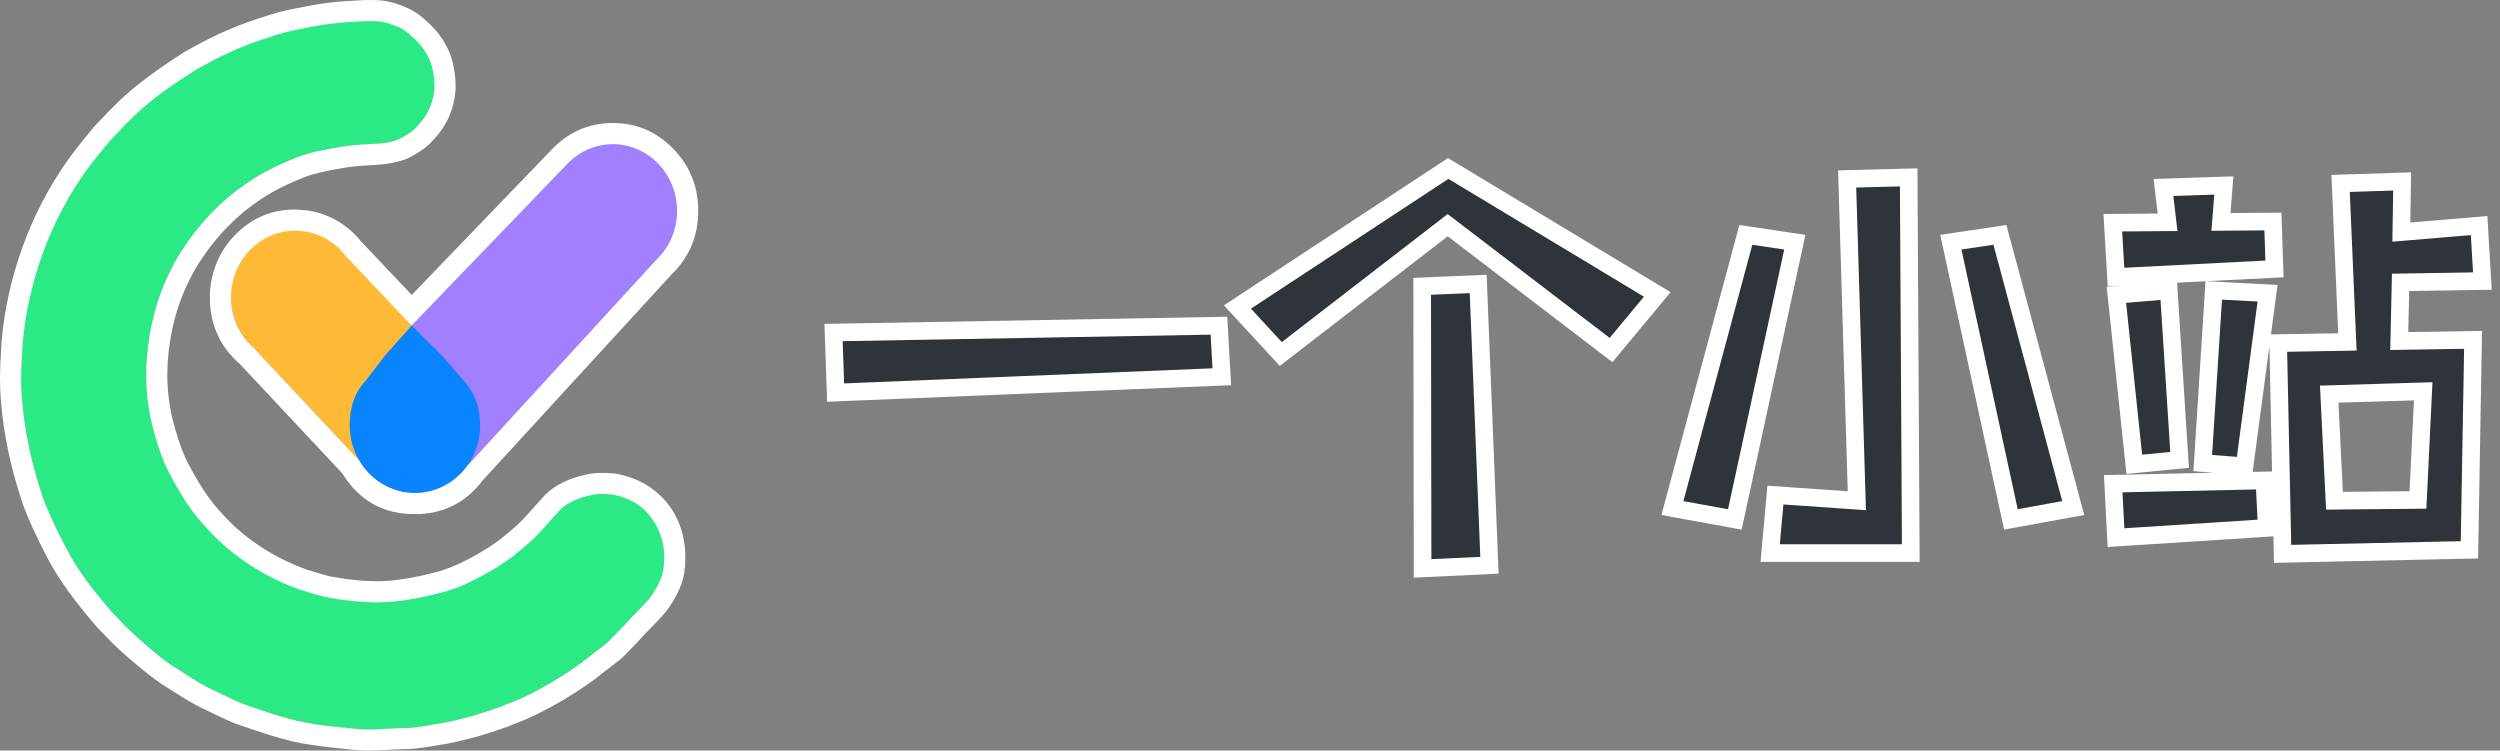
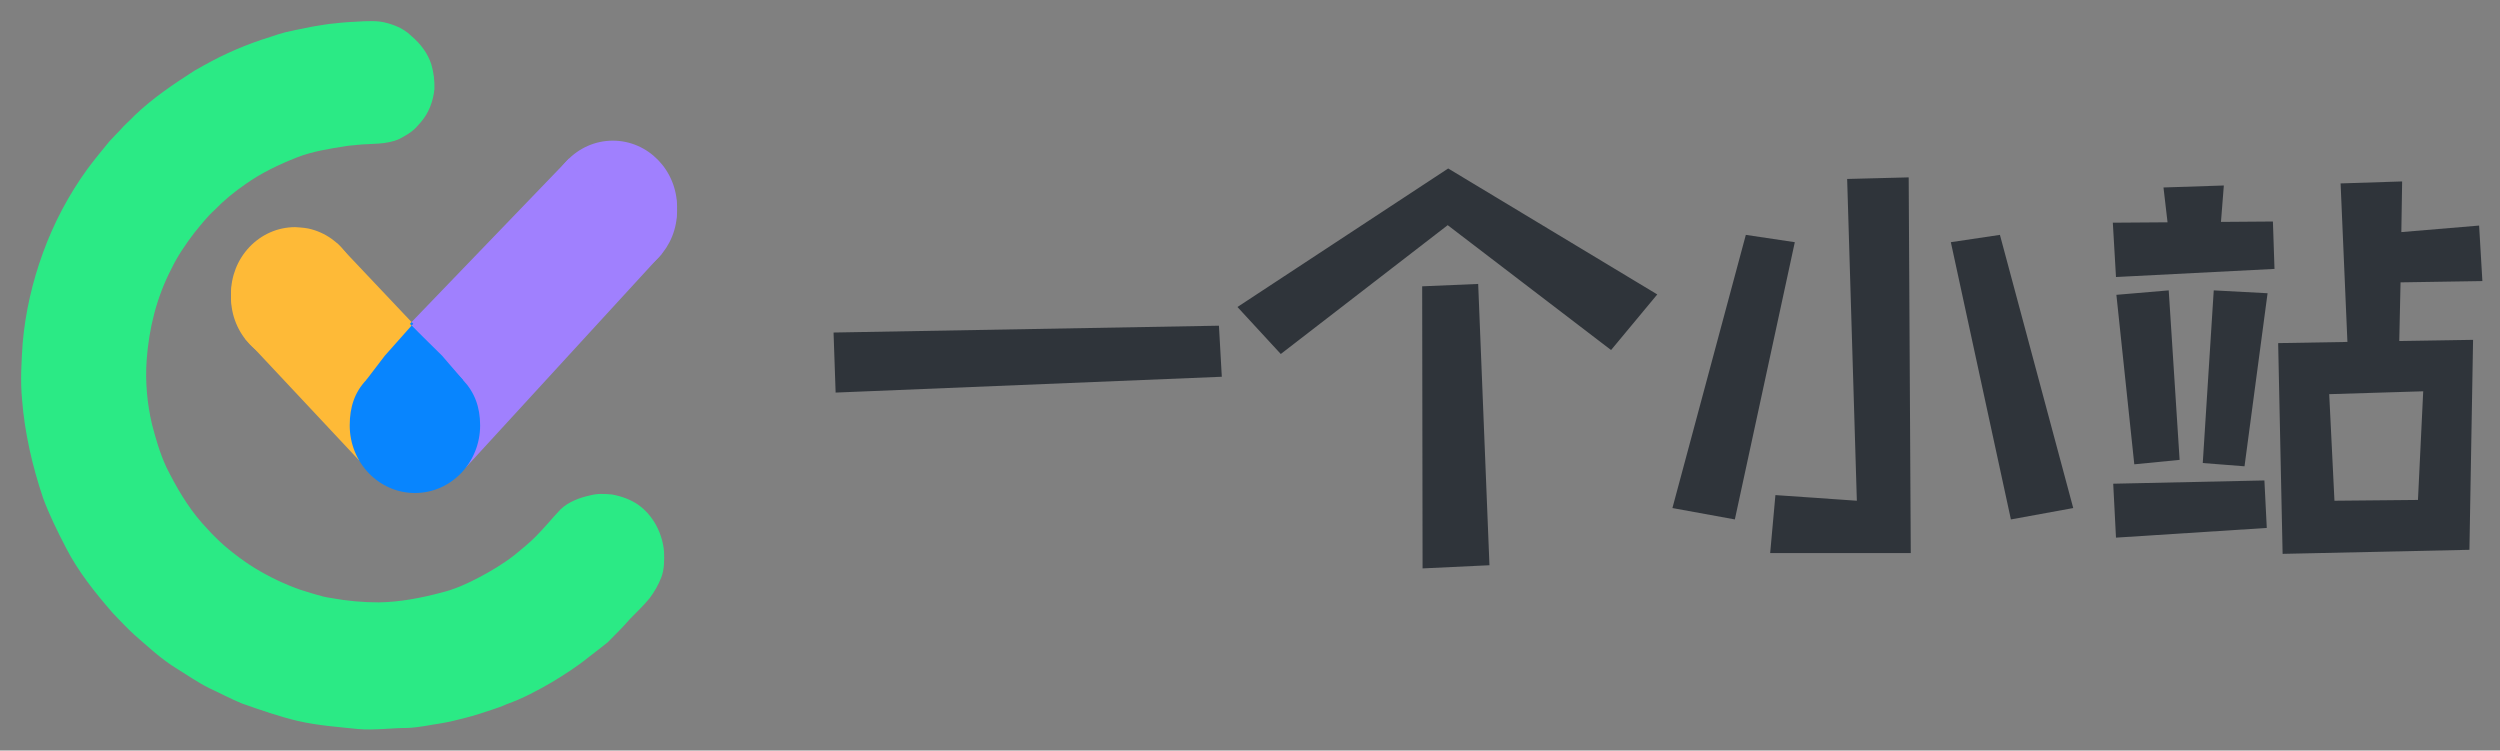
<svg xmlns="http://www.w3.org/2000/svg" width="709.396" height="212.961" viewBox="0 0 709.396 212.961" fill="none">
  <rect x="0" y="0" width="709.396" height="212.961" fill="#808080" stroke="none" />
  <desc>
			Created with Pixso.
	</desc>
  <defs />
  <path id="一个小站" d="M236.527 94.357L237.116 111.399L346.698 106.907L345.884 92.419L236.527 94.357ZM351.136 87.113L363.434 100.449L410.798 63.894L457.152 99.326L470.263 83.547L410.938 47.806L351.136 87.113ZM403.667 161.29L422.646 160.392L419.446 80.571L403.554 81.245L403.667 161.29ZM526.896 142.086L503.789 140.486L502.301 156.938L542.197 156.938L541.607 50.333L524.144 50.782L526.896 142.086ZM474.562 144.164L492.278 147.392L509.292 68.723L495.394 66.645L474.562 144.164ZM553.568 68.723L570.61 147.392L588.298 144.164L567.494 66.645L553.568 68.723ZM704.396 79.757L703.469 64.006L681.401 65.859L681.626 51.484L664.162 52.046L666.1 97.024L646.446 97.361L647.71 157.163L700.718 156.012L701.756 96.434L680.812 96.771L681.177 80.122L704.396 79.757ZM662.422 142.086L660.934 111.848L687.606 111.034L686.118 141.861L662.422 142.086ZM600.542 83.66L605.624 131.754L618.482 130.491L615.394 82.396L600.542 83.66ZM636.9 132.316L643.442 83.21L628.169 82.396L625.052 131.389L636.9 132.316ZM600.429 152.559L643.218 149.807L642.544 136.33L599.643 137.257L600.429 152.559ZM631.032 52.635L613.906 53.197L615.057 63.08L599.531 63.192L600.429 78.606L645.407 76.304L644.958 62.855L630.218 62.967L631.032 52.635Z" fill-rule="evenodd" fill="#2F343A" />
-   <path id="一个小站" d="M236.527 94.357L237.116 111.399L346.698 106.907L345.884 92.419L236.527 94.357ZM351.136 87.113L363.434 100.449L410.798 63.894L457.152 99.326L470.263 83.547L410.938 47.806L351.136 87.113ZM403.667 161.29L422.646 160.392L419.446 80.571L403.554 81.245L403.667 161.29ZM526.896 142.086L503.789 140.486L502.301 156.938L542.197 156.938L541.607 50.333L524.144 50.782L526.896 142.086ZM474.562 144.164L492.278 147.392L509.292 68.723L495.394 66.645L474.562 144.164ZM553.568 68.723L570.61 147.392L588.298 144.164L567.494 66.645L553.568 68.723ZM704.396 79.757L703.469 64.006L681.401 65.859L681.626 51.484L664.162 52.046L666.1 97.024L646.446 97.361L647.71 157.163L700.718 156.012L701.756 96.434L680.812 96.771L681.177 80.122L704.396 79.757ZM662.422 142.086L660.934 111.848L687.606 111.034L686.118 141.861L662.422 142.086ZM600.542 83.66L605.624 131.754L618.482 130.491L615.394 82.396L600.542 83.66ZM636.9 132.316L643.442 83.21L628.169 82.396L625.052 131.389L636.9 132.316ZM600.429 152.559L643.218 149.807L642.544 136.33L599.643 137.257L600.429 152.559ZM631.032 52.635L613.906 53.197L615.057 63.08L599.531 63.192L600.429 78.606L645.407 76.304L644.958 62.855L630.218 62.967L631.032 52.635Z" stroke="#FFFFFF" stroke-width="5" />
-   <path id="icon" d="M94.643 5.671C97.481 5.318 100.403 5.171 103.255 5.033C104.708 5.014 106.232 4.925 107.76 5.119C109.285 5.312 110.814 5.787 112.188 6.312C113.818 6.945 115.525 7.983 116.791 9.264C119.302 11.404 121.401 14.123 122.402 17.304C123.062 19.549 123.343 21.902 123.27 24.239C122.948 27.688 121.678 31.088 119.377 33.708C118.721 34.449 118.094 35.222 117.341 35.87C116.137 36.902 114.738 37.669 113.349 38.416C109.576 40.129 105.354 39.679 101.342 40.109C100.19 40.285 99.169 40.258 98.025 40.483C93.407 41.21 88.62 41.957 84.253 43.67C79.162 45.68 74.167 48.046 69.692 51.231C66.543 53.401 63.587 55.792 60.931 58.554C58.77 60.508 56.995 62.796 55.154 65.046C52.669 68.297 50.373 71.666 48.594 75.358C44.441 83.374 42.253 92.215 41.61 101.221C41.194 107.33 41.729 113.377 43.113 119.335C44.196 123.515 45.377 127.601 47.186 131.527C49.976 137.143 53.131 142.617 57.268 147.353C58.509 148.653 59.752 150.159 61.063 151.393C62.758 153.13 64.588 154.669 66.479 156.136C68.385 157.614 70.352 159.018 72.406 160.266C76.495 162.75 80.828 164.822 85.413 166.416C88.183 167.203 90.929 168.265 93.789 168.669C98.301 169.499 102.915 169.942 107.495 169.931C113.415 169.841 119.334 168.714 125.092 167.194C129.055 166.223 132.458 164.677 135.903 162.863C139.34 161.054 142.821 158.979 146.025 156.483C148.15 154.727 150.121 153.164 152.057 151.205C154.453 148.812 156.752 145.952 159.092 143.511C161.341 141.361 164.554 140.185 167.611 139.535C169.577 139.001 171.638 139.133 173.643 139.315C176.282 139.8 178.879 140.692 181.097 142.232C185.378 145.268 187.989 150.36 188.427 155.548C188.517 157.951 188.519 160.573 187.66 162.802C186.859 164.907 185.66 167.01 184.304 168.778C182.714 170.727 180.552 172.827 178.782 174.617C176.663 177.071 174.681 178.991 172.407 181.291C170.665 182.708 168.79 184.097 167.025 185.483C163.881 188.061 160.154 190.425 156.686 192.536C152.497 194.961 148.391 197.177 143.818 198.803C142.412 199.44 141.003 199.928 139.538 200.407C137.112 201.173 134.658 202.066 132.184 202.657C129.87 203.257 127.532 203.852 125.179 204.241C121.985 204.714 119.003 205.407 115.778 205.556C111.245 205.55 106.098 206.27 101.575 205.866C95.927 205.281 90.108 204.861 84.567 203.587C79.149 202.322 73.888 200.454 68.641 198.613C65.542 197.343 62.329 195.622 59.284 194.227C56.318 192.746 53.035 190.514 50.222 188.761C45.787 186.072 41.88 182.399 37.976 178.994C36.032 177.213 33.854 174.88 32.025 172.983C26.988 167.188 22.158 161.168 18.655 154.311C16.328 149.812 13.975 145.081 12.227 140.33C9.197 131.357 6.971 121.723 6.249 112.26C5.756 106.993 6.088 101.511 6.444 96.239C7.2 87.587 9.204 78.906 12.188 70.741C15.285 62.223 19.502 54.269 24.826 46.926C27.024 43.983 28.926 41.7 31.073 39.075C31.979 38.155 33.101 36.89 34.025 35.983C35.257 34.509 36.845 33.2 38.156 31.802C43.34 26.836 49.2 22.89 55.225 19.026C58.444 17.191 61.542 15.503 64.678 14.066C67.747 12.66 70.867 11.412 74.111 10.31C78.75 8.894 79.025 8.483 84.025 7.483C84.803 7.379 88.915 6.458 89.696 6.377C90.978 6.17 93.366 5.753 94.643 5.671Z" fill-rule="evenodd" fill="#2BEA85" />
  <path id="icon" d="M65.545 83.35C65.545 80.829 66.021 78.424 66.884 76.226C67.788 73.925 69.116 71.851 70.768 70.108C74.075 66.617 78.679 64.452 83.771 64.452C83.771 64.452 86.221 64.58 87.391 64.825C88.593 65.076 89.752 65.45 90.856 65.933C93.092 66.912 95.1 68.34 96.775 70.108C100.005 73.517 101.998 78.192 101.998 83.35C101.998 93.786 93.837 102.247 83.771 102.247C73.706 102.247 65.545 93.786 65.545 83.35Z" fill-rule="evenodd" fill="#FEBA37" />
-   <path id="icon" d="M95.637 69.023L116.782 91.391L131.375 106.828L101.913 129.658L69.506 95.065L95.637 69.023Z" fill-rule="evenodd" fill="#FEBA37" />
+   <path id="icon" d="M95.637 69.023L116.782 91.391L131.375 106.828L101.913 129.658L95.637 69.023Z" fill-rule="evenodd" fill="#FEBA37" />
  <path id="icon" d="M173.815 39.914C183.881 39.867 192.079 48.289 192.124 58.725C192.171 69.162 184.047 77.661 173.981 77.709C163.915 77.756 155.718 69.334 155.672 58.898C155.626 48.462 163.749 39.962 173.815 39.914Z" fill-rule="evenodd" fill="#A080FE" />
  <path id="icon" d="M187.769 71.049L132.1 131.739L116.782 91.391L161.45 45.008L187.769 71.049Z" fill-rule="evenodd" fill="#A080FE" />
  <path id="icon" d="M116.782 91.391L132.1 131.739L131.375 106.828L116.782 91.391Z" fill-rule="evenodd" fill="#A080FE" />
-   <path id="icon" d="M99.236 119.713C99.236 114.477 100.651 110.29 103.931 106.828C103.931 106.828 117.282 96.891 116.782 91.391C116.782 91.391 128.018 103.284 131.375 106.828C134.654 110.29 136.241 114.477 136.241 119.713C136.241 130.308 127.957 138.896 117.738 138.896C107.52 138.896 99.236 130.308 99.236 119.713Z" fill-rule="evenodd" fill="#0885FE" />
  <path id="icon" d="M131.375 106.828L103.931 106.828L109.177 99.956L116.782 91.391L125.463 99.956L131.375 106.828Z" fill-rule="evenodd" fill="#0885FE" />
  <path id="icon" d="M94.643 6.671C97.481 6.318 100.403 6.171 103.255 6.033C104.708 6.014 106.232 5.925 107.76 6.119C109.285 6.312 110.814 6.787 112.188 7.312C113.818 7.945 115.525 8.983 116.791 10.264C119.302 12.404 121.401 15.123 122.402 18.304C123.062 20.549 123.343 22.902 123.27 25.239C122.948 28.688 121.678 32.088 119.377 34.708C118.721 35.449 118.094 36.222 117.341 36.87C116.137 37.902 114.738 38.669 113.349 39.416C109.576 41.129 105.354 40.679 101.342 41.109C100.19 41.285 99.169 41.258 98.025 41.483C93.407 42.21 88.62 42.957 84.253 44.67C79.162 46.68 74.167 49.046 69.692 52.231C66.543 54.401 63.587 56.792 60.931 59.554C58.77 61.508 56.995 63.796 55.154 66.046C52.669 69.297 50.373 72.666 48.594 76.358C44.441 84.374 42.253 93.215 41.61 102.221C41.194 108.33 41.729 114.377 43.113 120.335C44.196 124.515 45.377 128.601 47.186 132.527C49.976 138.143 53.131 143.617 57.268 148.353C58.509 149.653 59.752 151.159 61.063 152.393C62.758 154.13 64.588 155.669 66.479 157.136C68.385 158.614 70.352 160.018 72.406 161.266C76.495 163.75 80.828 165.822 85.413 167.416C88.183 168.203 90.929 169.265 93.789 169.669C98.301 170.499 102.915 170.942 107.495 170.931C113.415 170.841 119.334 169.714 125.092 168.194C129.055 167.223 132.458 165.677 135.903 163.863C139.34 162.054 142.821 159.979 146.025 157.483C148.15 155.727 150.121 154.164 152.057 152.205C154.453 149.812 156.752 146.952 159.092 144.511C161.341 142.361 164.554 141.185 167.611 140.535C169.577 140.001 171.638 140.133 173.643 140.315C176.282 140.8 178.879 141.692 181.097 143.232C185.378 146.268 187.989 151.36 188.427 156.548C188.517 158.951 188.519 161.573 187.66 163.802C186.859 165.907 185.66 168.01 184.304 169.778C182.714 171.727 180.552 173.827 178.782 175.617C176.663 178.071 174.681 179.991 172.407 182.291C170.665 183.708 168.79 185.097 167.025 186.483C163.881 189.061 160.154 191.425 156.686 193.536C152.497 195.961 148.391 198.177 143.818 199.803C142.412 200.44 141.003 200.928 139.538 201.407C137.112 202.173 134.658 203.066 132.184 203.657C129.87 204.257 127.532 204.852 125.179 205.241C121.985 205.714 119.003 206.407 115.778 206.556C111.245 206.55 106.098 207.27 101.575 206.866C95.927 206.281 90.108 205.861 84.567 204.587C79.149 203.322 73.888 201.454 68.641 199.613C65.542 198.343 62.329 196.622 59.284 195.227C56.318 193.746 53.035 191.514 50.222 189.761C45.787 187.072 41.88 183.399 37.976 179.994C36.032 178.213 33.854 175.88 32.025 173.983C26.988 168.188 22.158 162.168 18.655 155.311C16.328 150.812 13.975 146.081 12.227 141.33C9.197 132.357 6.971 122.723 6.249 113.26C5.756 107.993 6.088 102.511 6.444 97.239C7.2 88.587 9.204 79.906 12.188 71.741C15.285 63.223 19.502 55.269 24.826 47.926C27.024 44.983 28.926 42.7 31.073 40.075C31.979 39.155 33.101 37.89 34.025 36.983C35.257 35.509 36.845 34.2 38.156 32.803C43.34 27.836 49.2 23.89 55.225 20.026C58.444 18.191 61.542 16.503 64.678 15.066C67.747 13.66 70.867 12.412 74.111 11.31C78.75 9.894 79.025 9.483 84.025 8.483C84.803 8.379 88.915 7.458 89.696 7.377C90.978 7.17 93.366 6.753 94.643 6.671Z" fill-rule="evenodd" fill="#2BEA85" />
  <path id="icon" d="M65.545 84.35C65.545 81.829 66.021 79.424 66.884 77.226C67.788 74.925 69.116 72.851 70.768 71.108C74.075 67.617 78.679 65.452 83.771 65.452C83.771 65.452 86.221 65.58 87.391 65.825C88.593 66.076 89.752 66.45 90.856 66.933C93.092 67.912 95.1 69.34 96.775 71.108C100.005 74.517 101.998 79.192 101.998 84.35C101.998 94.786 93.837 103.247 83.771 103.247C73.706 103.247 65.545 94.786 65.545 84.35Z" fill-rule="evenodd" fill="#FEBA37" />
  <path id="icon" d="M95.637 70.023L116.782 92.391L131.375 107.828L101.913 130.658L69.506 96.065L95.637 70.023Z" fill-rule="evenodd" fill="#FEBA37" />
  <path id="icon" d="M173.815 40.914C183.881 40.867 192.079 49.289 192.124 59.725C192.171 70.162 184.047 78.661 173.981 78.709C163.915 78.756 155.718 70.334 155.672 59.898C155.626 49.462 163.749 40.962 173.815 40.914Z" fill-rule="evenodd" fill="#A080FE" />
  <path id="icon" d="M187.769 72.049L132.1 132.739L116.782 92.391L161.45 46.008L187.769 72.049Z" fill-rule="evenodd" fill="#A080FE" />
-   <path id="icon" d="M116.782 92.391L132.1 132.739L131.375 107.828L116.782 92.391Z" fill-rule="evenodd" fill="#A080FE" />
  <path id="icon" d="M99.236 120.713C99.236 115.477 100.651 111.29 103.931 107.828C103.931 107.828 117.282 97.891 116.782 92.391C116.782 92.391 128.018 104.284 131.375 107.828C134.654 111.29 136.241 115.477 136.241 120.713C136.241 131.308 127.957 139.896 117.738 139.896C107.52 139.896 99.236 131.308 99.236 120.713Z" fill-rule="evenodd" fill="#0885FE" />
  <path id="icon" d="M131.375 107.828L103.931 107.828L109.177 100.956L116.782 92.391L125.463 100.956L131.375 107.828Z" fill-rule="evenodd" fill="#0885FE" />
  <mask id="mask_75_137" fill="white">
    <path id="交集" d="M103.255 6.029C100.403 6.168 97.481 6.314 94.643 6.668C93.366 6.749 90.978 7.166 89.696 7.373C88.915 7.455 84.803 8.376 84.025 8.479C79.025 9.479 78.75 9.89 74.111 11.307C70.867 12.409 67.747 13.656 64.678 15.062C61.542 16.5 58.444 18.188 55.225 20.022C49.2 23.886 43.34 27.832 38.156 32.799C36.845 34.196 35.257 35.505 34.025 36.979C33.101 37.886 31.979 39.152 31.073 40.072C28.926 42.697 27.024 44.979 24.826 47.922C19.502 55.266 15.285 63.219 12.188 71.738C9.204 79.902 7.2 88.583 6.444 97.236C6.217 100.596 6 104.041 6 107.462C6 109.408 6.07 111.346 6.249 113.257C6.971 122.72 9.197 132.353 12.227 141.327C13.975 146.078 16.328 150.809 18.655 155.307C22.158 162.165 26.988 168.184 32.025 173.979C33.854 175.877 36.032 178.21 37.976 179.991C41.88 183.396 45.787 187.069 50.222 189.758C53.035 191.511 56.318 193.743 59.284 195.224C62.329 196.618 65.542 198.34 68.641 199.61C73.888 201.45 79.149 203.318 84.567 204.584C90.108 205.858 95.927 206.278 101.575 206.862C104.341 207.109 107.34 206.936 110.29 206.766L110.29 206.766L110.291 206.766C112.164 206.657 114.017 206.55 115.778 206.553C119.003 206.404 121.985 205.71 125.179 205.238C127.532 204.849 129.87 204.254 132.184 203.654C134.658 203.063 137.112 202.17 139.538 201.403C141.003 200.924 142.412 200.436 143.818 199.799C148.391 198.174 152.497 195.958 156.686 193.533C160.154 191.422 163.881 189.058 167.025 186.479C168.79 185.093 170.665 183.704 172.407 182.288C174.681 179.988 176.663 178.067 178.782 175.613C180.552 173.823 182.714 171.723 184.304 169.775C185.66 168.007 186.859 165.903 187.66 163.799C188.308 162.117 188.466 160.213 188.466 158.347C188.466 157.739 188.449 157.135 188.427 156.544C187.989 151.356 185.378 146.264 181.097 143.229C178.879 141.689 176.282 140.797 173.643 140.312C171.638 140.129 169.577 139.997 167.611 140.531C164.554 141.181 161.341 142.357 159.092 144.508C156.752 146.948 154.453 149.809 152.057 152.201C150.121 154.161 148.15 155.724 146.025 157.479C142.821 159.976 139.34 162.051 135.903 163.86C132.458 165.673 129.055 167.219 125.092 168.19C119.334 169.71 113.415 170.838 107.495 170.928C102.915 170.939 98.301 170.496 93.789 169.665C90.929 169.261 88.183 168.199 85.413 167.413C80.828 165.819 76.495 163.747 72.406 161.262C70.352 160.014 68.385 158.61 66.479 157.132C64.588 155.665 62.758 154.126 61.063 152.39C59.752 151.155 58.509 149.65 57.268 148.349C53.131 143.613 49.976 138.14 47.186 132.523C45.377 128.598 44.196 124.511 43.113 120.331C42.035 115.694 41.472 111.002 41.472 106.269C41.472 104.922 41.518 103.571 41.61 102.218C42.253 93.212 44.441 84.37 48.594 76.355C50.373 72.662 52.669 69.293 55.154 66.042C56.995 63.793 58.77 61.505 60.931 59.55C63.587 56.789 66.543 54.398 69.692 52.227C74.167 49.042 79.162 46.676 84.253 44.667C88.62 42.953 93.407 42.206 98.025 41.479C99.169 41.255 100.19 41.282 101.342 41.106C102.504 40.981 103.683 40.93 104.864 40.88C107.762 40.755 110.669 40.629 113.349 39.412C114.738 38.665 116.137 37.899 117.341 36.866C118.094 36.218 118.721 35.445 119.377 34.705C121.678 32.084 122.948 28.684 123.27 25.235C123.278 24.997 123.281 24.758 123.281 24.519C123.281 22.419 122.994 20.316 122.402 18.301C121.401 15.12 119.302 12.4 116.791 10.261C115.525 8.979 113.818 7.942 112.188 7.309C110.814 6.783 109.285 6.308 107.76 6.115C106.531 5.96 105.304 5.987 104.115 6.013C103.826 6.019 103.539 6.026 103.255 6.029ZM192.124 59.722C192.079 49.286 183.881 40.863 173.815 40.911C169.032 40.934 164.688 42.864 161.45 46.005C161.146 46.3 160.851 46.606 160.567 46.922L116.782 92.388L97.928 72.443C97.564 71.978 97.179 71.531 96.775 71.104C95.1 69.336 93.092 67.908 90.856 66.93C89.752 66.446 88.593 66.072 87.391 65.821C86.221 65.577 83.771 65.449 83.771 65.449C78.679 65.449 74.075 67.614 70.768 71.104C69.116 72.848 67.788 74.922 66.884 77.222C66.021 79.421 65.545 81.826 65.545 84.346C65.545 90.249 68.155 95.519 72.244 98.985L101.913 130.655C105.158 136.193 111.032 139.893 117.738 139.893C123.717 139.893 129.034 136.953 132.416 132.391L186.235 73.719C189.857 70.264 192.124 65.309 192.124 59.811C192.124 59.781 192.124 59.752 192.124 59.722Z" clip-rule="evenodd" fill-rule="evenodd" fill-opacity="1" />
  </mask>
-   <path id="交集" d="M103.052 0.032L102.964 0.036Q97.17 0.318 94.056 0.695Q92.636 0.808 89.383 1.345Q88.928 1.42 88.739 1.45L88.74 1.451Q87.809 1.593 85.343 2.105Q83.377 2.512 83.236 2.531L83.041 2.557L82.848 2.596Q79.056 3.354 75.579 4.527Q73.746 5.145 72.359 5.569L72.27 5.596L72.182 5.626Q67.113 7.347 62.179 9.608Q58.108 11.473 52.255 14.809L52.118 14.887L51.986 14.971Q40.204 22.527 34.005 28.467L33.891 28.576L33.782 28.692Q33.355 29.147 32.3 30.155Q30.557 31.819 29.62 32.897Q29.021 33.5 27.969 34.627Q27.139 35.516 26.797 35.863L26.604 36.059L26.43 36.273Q26.16 36.602 25.632 37.246Q22.022 41.651 20.019 44.331Q15.278 50.87 11.645 57.977Q8.743 63.651 6.549 69.687Q1.66 83.068 0.466 96.713Q0 103.617 0 107.462Q0 110.876 0.275 113.816Q1.345 127.851 6.542 143.246L6.568 143.322L6.596 143.398Q8.706 149.134 13.326 158.064Q17.72 166.667 27.496 177.915L27.597 178.032L27.705 178.143Q28.04 178.491 28.747 179.23Q32.196 182.832 33.921 184.414L33.976 184.464L34.032 184.513Q34.624 185.029 35.823 186.087Q42.906 192.339 47.112 194.889Q47.711 195.262 49.134 196.171Q54.082 199.333 56.604 200.592L56.694 200.637L56.785 200.678Q57.877 201.179 60.19 202.309Q64.266 204.301 66.367 205.162L66.509 205.22L66.655 205.271L67.173 205.453Q77.647 209.129 83.202 210.426Q88.196 211.575 98.094 212.545Q100.012 212.733 100.958 212.83Q104.247 213.125 110.636 212.756L110.637 212.756L110.638 212.756Q110.645 212.755 110.653 212.755Q114.19 212.551 115.77 212.553L115.913 212.553L116.056 212.546Q118.669 212.425 123.319 211.623Q125.152 211.307 126.057 211.173Q128.886 210.707 133.689 209.462Q135.615 209.003 139.404 207.755Q140.712 207.325 141.346 207.124Q144.187 206.196 146.057 205.371Q151.797 203.296 159.692 198.726L159.749 198.692L159.806 198.658Q166.913 194.332 170.83 191.118Q171.381 190.687 172.743 189.642Q175.053 187.869 176.193 186.942L176.445 186.737L176.673 186.507Q177.07 186.105 177.845 185.326Q181.312 181.844 183.185 179.695Q183.463 179.414 183.935 178.94Q187.436 175.426 188.953 173.569L189.01 173.498L189.066 173.425Q191.368 170.423 192.814 167.052Q193.052 166.497 193.267 165.932Q194.466 162.824 194.466 158.347Q194.466 157.472 194.423 156.32L194.418 156.179L194.406 156.039Q193.854 149.506 190.71 144.65Q188.361 141.024 184.567 138.334Q180.427 135.459 174.729 134.411L174.459 134.361L174.187 134.336Q169.341 133.896 166.22 134.693Q159.047 136.248 154.945 140.172L154.852 140.261L154.762 140.355Q153.631 141.534 151.469 143.982Q149.009 146.766 147.818 147.956Q146.327 149.463 143.05 152.157Q142.552 152.566 142.273 152.796Q138.547 155.687 133.108 158.55Q127.783 161.353 123.664 162.363Q114.34 164.823 107.403 164.929Q101.278 164.943 94.875 163.764L94.752 163.742L94.629 163.724Q93.084 163.506 89.615 162.419Q88.096 161.942 87.229 161.692Q81.171 159.567 75.522 156.135Q73.031 154.621 70.157 152.391Q67.243 150.132 65.356 148.199L65.268 148.108L65.175 148.021Q64.528 147.411 63.105 145.834Q62.217 144.85 61.708 144.312Q57.131 139.038 52.6 129.934Q50.766 125.926 48.94 118.899Q47.472 112.546 47.472 106.269Q47.472 104.821 47.55 103.378Q47.571 103.002 47.596 102.626Q48.532 89.519 53.921 79.115L53.961 79.037L53.999 78.959Q55.972 74.863 59.862 69.763Q60.1 69.473 60.516 68.96Q63.413 65.395 64.956 63.999L65.11 63.86L65.254 63.71Q68.503 60.333 73.097 57.168Q78.293 53.47 86.456 50.247Q90.172 48.789 98.867 47.42L98.958 47.406L99.068 47.389L99.177 47.367Q99.476 47.309 100.335 47.241Q101.392 47.158 102.084 47.061Q103.064 46.963 105.123 46.874Q112.09 46.574 115.83 44.875L116.014 44.792L116.191 44.696Q119.507 42.913 121.246 41.422Q122.188 40.611 123.518 39.084Q123.757 38.809 123.868 38.684Q125.326 37.023 126.398 35.142Q128.757 31.002 129.244 25.794L129.261 25.608L129.267 25.421Q129.281 24.97 129.281 24.519Q129.281 21.121 128.506 17.91Q128.348 17.255 128.158 16.608Q127.854 15.643 127.465 14.713Q125.39 9.77 120.868 5.854Q120.624 5.614 120.372 5.384Q117.815 3.057 114.36 1.716Q111.185 0.501 108.514 0.163Q106.843 -0.049 103.983 0.015L103.052 0.032ZM116.791 10.261C115.525 8.979 113.818 7.942 112.188 7.309C110.814 6.783 109.285 6.308 107.76 6.115C106.531 5.96 105.304 5.987 104.115 6.013C103.826 6.019 103.539 6.026 103.255 6.029C100.403 6.168 97.481 6.314 94.643 6.668C93.366 6.749 90.978 7.166 89.696 7.373C88.915 7.455 84.803 8.376 84.025 8.479C79.025 9.479 78.75 9.89 74.111 11.307C70.867 12.409 67.747 13.656 64.678 15.062C61.542 16.5 58.444 18.188 55.225 20.022C49.2 23.886 43.34 27.832 38.156 32.799C36.845 34.196 35.257 35.505 34.025 36.979C33.101 37.886 31.979 39.152 31.073 40.072C28.926 42.697 27.024 44.979 24.826 47.922C19.502 55.266 15.285 63.219 12.188 71.738C9.204 79.902 7.2 88.583 6.444 97.236C6.217 100.596 6 104.041 6 107.462C6 109.408 6.07 111.346 6.249 113.257C6.971 122.72 9.197 132.353 12.227 141.327C13.975 146.078 16.328 150.809 18.655 155.307C22.158 162.165 26.988 168.184 32.025 173.979C33.854 175.877 36.032 178.21 37.976 179.991C41.88 183.396 45.787 187.069 50.222 189.758C53.035 191.511 56.318 193.743 59.284 195.224C62.329 196.618 65.542 198.34 68.641 199.61C73.888 201.45 79.149 203.318 84.567 204.584C90.108 205.858 95.927 206.278 101.575 206.862C104.341 207.109 107.34 206.936 110.29 206.766L110.29 206.766L110.291 206.766C112.164 206.657 114.017 206.55 115.778 206.553C119.003 206.404 121.985 205.71 125.179 205.238C127.532 204.849 129.87 204.254 132.184 203.654C134.658 203.063 137.112 202.17 139.538 201.403C141.003 200.924 142.412 200.436 143.818 199.799C148.391 198.174 152.497 195.958 156.686 193.533C160.154 191.422 163.881 189.058 167.025 186.479C168.79 185.093 170.665 183.704 172.407 182.288C174.681 179.988 176.663 178.067 178.782 175.613C180.552 173.823 182.714 171.723 184.304 169.775C185.66 168.007 186.859 165.903 187.66 163.799C188.308 162.117 188.466 160.213 188.466 158.347C188.466 157.739 188.449 157.135 188.427 156.544C187.989 151.356 185.378 146.264 181.097 143.229C178.879 141.689 176.282 140.797 173.643 140.312C171.638 140.129 169.577 139.997 167.611 140.531C164.554 141.181 161.341 142.357 159.092 144.508C156.752 146.948 154.453 149.809 152.057 152.201C150.121 154.161 148.15 155.724 146.025 157.479C142.821 159.976 139.34 162.051 135.903 163.86C132.458 165.673 129.055 167.219 125.092 168.19C119.334 169.71 113.415 170.838 107.495 170.928C102.915 170.939 98.301 170.496 93.789 169.665C90.929 169.261 88.183 168.199 85.413 167.413C80.828 165.819 76.495 163.747 72.406 161.262C70.352 160.014 68.385 158.61 66.479 157.132C64.588 155.665 62.758 154.126 61.063 152.39C59.752 151.155 58.509 149.65 57.268 148.349C53.131 143.613 49.976 138.14 47.186 132.523C45.377 128.598 44.196 124.511 43.113 120.331C42.035 115.694 41.472 111.002 41.472 106.269C41.472 104.922 41.518 103.571 41.61 102.218C42.253 93.212 44.441 84.37 48.594 76.355C50.373 72.662 52.669 69.293 55.154 66.042C56.995 63.793 58.77 61.505 60.931 59.55C63.587 56.789 66.543 54.398 69.692 52.227C74.167 49.042 79.162 46.676 84.253 44.667C88.62 42.953 93.407 42.206 98.025 41.479C99.169 41.255 100.19 41.282 101.342 41.106C102.504 40.981 103.683 40.93 104.864 40.88C107.762 40.755 110.669 40.629 113.349 39.412C114.738 38.665 116.137 37.899 117.341 36.866C118.094 36.218 118.721 35.445 119.377 34.705C121.678 32.084 122.948 28.684 123.27 25.235C123.278 24.997 123.281 24.758 123.281 24.519C123.281 22.419 122.994 20.316 122.402 18.301C121.401 15.12 119.302 12.4 116.791 10.261ZM198.124 59.811L198.124 59.709L198.124 59.696Q198.101 54.323 196.152 49.775Q194.383 45.648 191.027 42.2Q187.296 38.367 182.758 36.55Q178.61 34.888 173.786 34.911Q169.219 34.933 165.247 36.482Q160.904 38.176 157.273 41.697Q157.218 41.751 157.162 41.806Q156.656 42.302 156.179 42.828L116.823 83.696L102.467 68.51Q102.005 67.934 101.51 67.388Q101.323 67.181 101.13 66.978Q99.144 64.882 96.794 63.343Q95.121 62.247 93.263 61.433Q91.982 60.872 90.652 60.468Q89.648 60.163 88.617 59.948Q86.996 59.609 84.085 59.457L83.928 59.449L83.771 59.449Q78.89 59.449 74.714 61.164Q70.141 63.042 66.412 66.978Q64.881 68.594 63.677 70.425Q62.262 72.578 61.3 75.029Q60.555 76.926 60.126 78.892Q59.545 81.556 59.545 84.346Q59.545 90.472 61.946 95.437Q64.074 99.837 68.088 103.325L97.099 134.292Q100.73 140.196 106.012 143.096Q111.107 145.893 117.738 145.893Q123.532 145.893 128.238 143.63Q133.257 141.216 137.038 136.228L190.529 77.913Q194.116 74.441 196.009 70.211Q198.124 65.484 198.124 59.811ZM186.235 73.719C189.857 70.264 192.124 65.309 192.124 59.811C192.124 59.781 192.124 59.752 192.124 59.722C192.079 49.286 183.881 40.863 173.815 40.911C169.032 40.934 164.688 42.864 161.45 46.005C161.146 46.3 160.851 46.606 160.567 46.922L120.949 88.061L116.782 92.388L112.656 88.023L97.928 72.443C97.564 71.978 97.179 71.531 96.775 71.104C95.1 69.336 93.092 67.908 90.856 66.93C89.752 66.446 88.593 66.072 87.391 65.821C86.221 65.577 83.771 65.449 83.771 65.449C78.679 65.449 74.075 67.614 70.768 71.104C69.116 72.848 67.788 74.922 66.884 77.222C66.021 79.421 65.545 81.826 65.545 84.346C65.545 90.249 68.155 95.519 72.244 98.985L101.913 130.655C105.158 136.193 111.032 139.893 117.738 139.893C123.717 139.893 129.034 136.953 132.416 132.391L186.235 73.719Z" clip-rule="evenodd" fill-rule="evenodd" fill="#FFFFFF" fill-opacity="1" />
</svg>